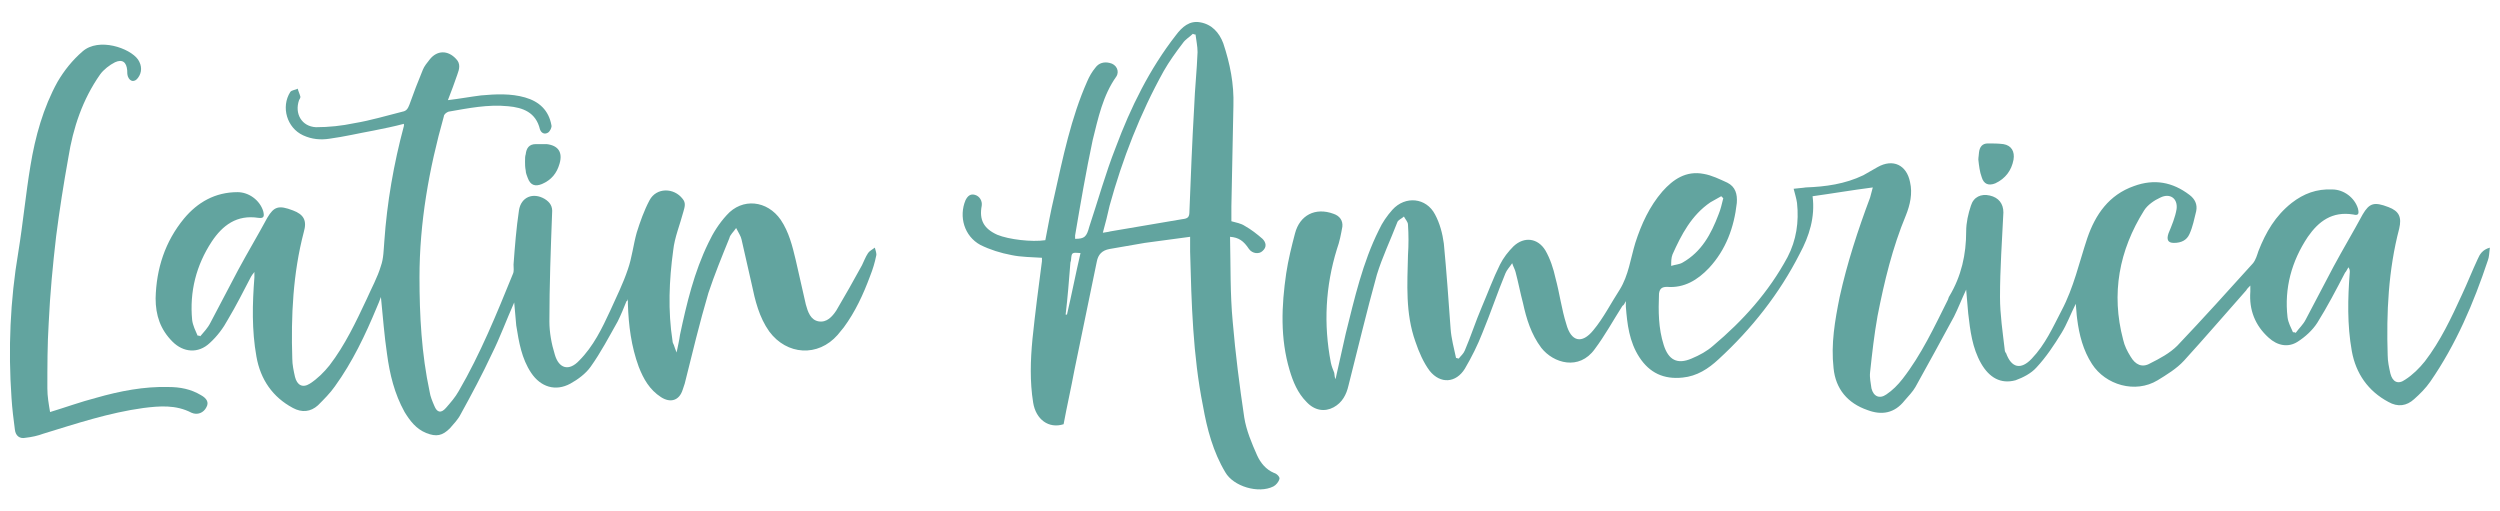
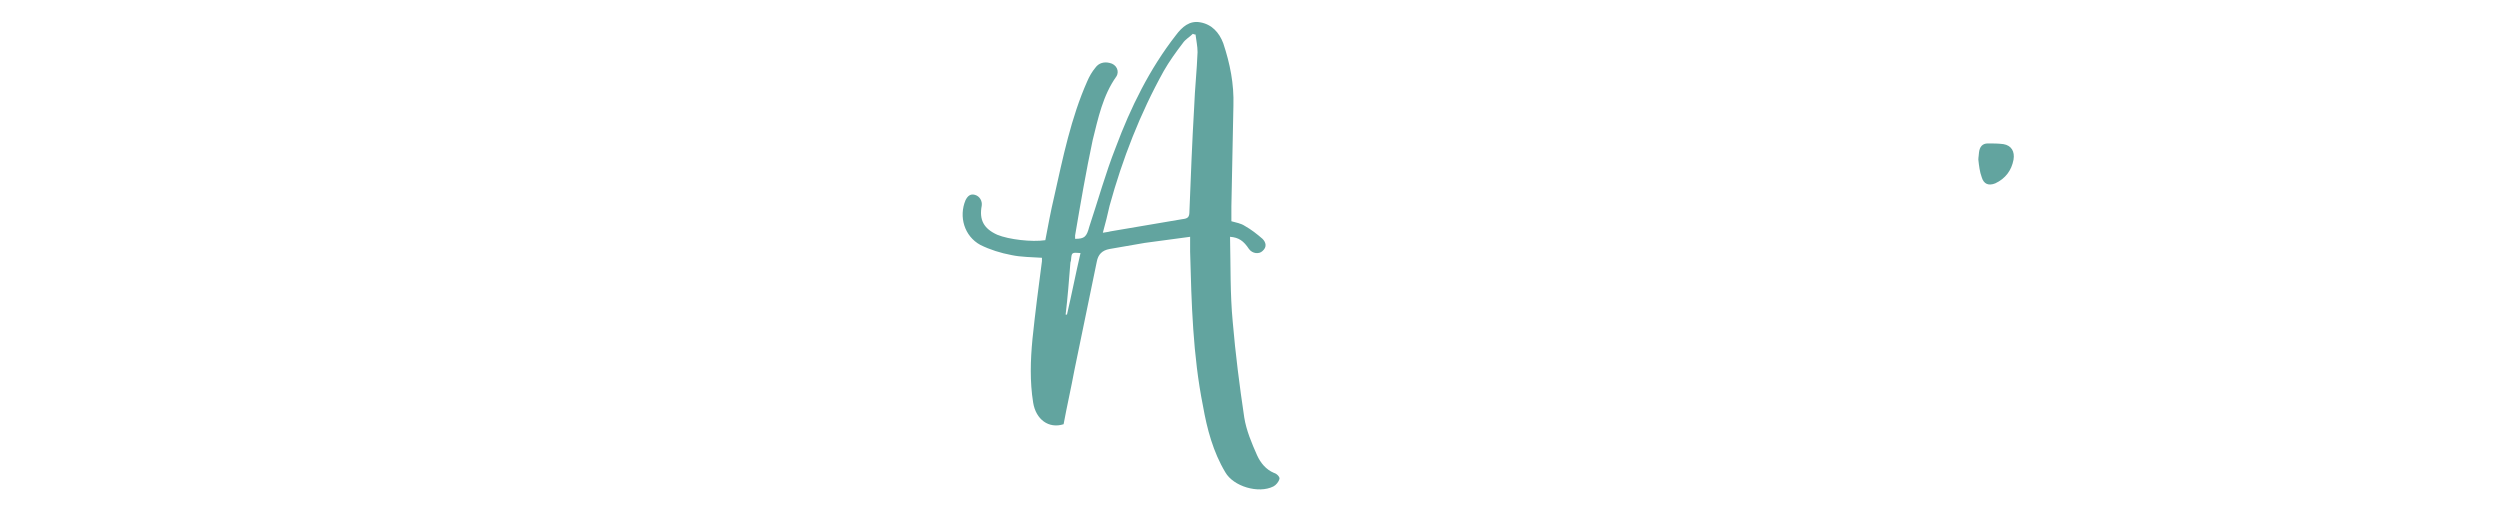
<svg xmlns="http://www.w3.org/2000/svg" version="1.1" id="Layer_1" x="0px" y="0px" viewBox="0 0 369.5 75.5" style="enable-background:new 0 0 369.5 75.5;" xml:space="preserve">
  <style type="text/css">
	.st0{fill:#62A49F;}
</style>
  <g>
-     <path class="st0" d="M197.4,56c0.5-2.2,1-4.5,1.5-6.7c1.3-5.2,2.5-10.5,4.9-15.3c0.5-1.1,1.2-2.1,2-3c1.9-2.1,5-1.8,6.3,0.7   c0.7,1.3,1.1,2.8,1.3,4.3c0.4,4.2,0.7,8.4,1,12.6c0.1,1.4,0.5,2.9,0.8,4.3c0.1,0,0.3,0.1,0.4,0.1c0.3-0.4,0.7-0.7,0.9-1.2   c0.9-2.1,1.6-4.3,2.5-6.4c0.9-2.1,1.7-4.3,2.7-6.3c0.5-1,1.2-1.9,2-2.7c1.6-1.5,3.6-1.2,4.7,0.6c0.7,1.2,1.2,2.7,1.5,4.1   c0.6,2.2,0.9,4.6,1.6,6.8c0.7,2.6,2.3,3,4,0.9c1.5-1.8,2.6-4,3.9-6c1.3-2.1,1.6-4.6,2.3-6.9c0.9-2.8,2.1-5.4,4-7.6   c1.6-1.8,3.5-3.1,6.1-2.6c1.2,0.2,2.4,0.8,3.5,1.3c1.2,0.6,1.5,1.7,1.4,3c-0.4,3.6-1.6,6.9-4.1,9.6c-1.7,1.8-3.7,3-6.2,2.8   c-0.7,0-1.1,0.2-1.2,1c-0.1,2.6-0.1,5.1,0.7,7.6c0.7,2.2,2,2.9,4.1,2c1.2-0.5,2.3-1.1,3.2-1.9c4.4-3.7,8.2-7.9,11-13.1   c1.3-2.5,1.7-5.2,1.4-8c-0.1-0.7-0.3-1.3-0.5-2.1c0.7-0.1,1.2-0.1,1.8-0.2c2.9-0.1,5.8-0.5,8.5-1.8c0.7-0.4,1.4-0.8,2.1-1.2   c2.3-1.3,4.3-0.3,4.8,2.2c0.4,1.7,0,3.4-0.6,4.9c-2,4.8-3.2,9.8-4.2,14.9c-0.5,2.8-0.8,5.5-1.1,8.3c-0.1,0.8,0.1,1.6,0.2,2.4   c0.3,1.2,1.2,1.6,2.2,0.9c0.9-0.6,1.7-1.4,2.4-2.3c2.8-3.6,4.7-7.7,6.7-11.7c0.1-0.2,0.1-0.4,0.2-0.5c1.8-3,2.5-6.2,2.5-9.6   c0-1.3,0.3-2.6,0.7-3.8c0.4-1.3,1.5-1.8,2.8-1.5c1.3,0.3,2,1.2,2,2.5c-0.2,4.2-0.5,8.3-0.5,12.5c0,2.6,0.4,5.2,0.7,7.8   c0,0.2,0.1,0.4,0.2,0.5c0.8,2.2,2.2,2.5,3.8,0.8c2-2.1,3.1-4.6,4.4-7.1c1.8-3.4,2.6-7.1,3.8-10.7c1.2-3.5,3.2-6.4,6.9-7.7   c3-1.1,5.7-0.6,8.2,1.3c0.8,0.6,1.2,1.4,1,2.4c-0.3,1.2-0.5,2.3-1,3.4c-0.4,0.9-1.2,1.3-2.3,1.3c-0.9,0-1.1-0.5-0.8-1.4   c0.5-1.2,1-2.4,1.2-3.6c0.2-1.6-1-2.4-2.4-1.7c-0.9,0.4-1.9,1.1-2.4,1.9c-3.7,5.9-4.9,12.3-3.1,19.1c0.2,0.9,0.6,1.7,1.1,2.5   c0.7,1.2,1.7,1.7,2.9,1c1.4-0.7,2.9-1.5,4-2.6c3.8-4,7.5-8.1,11.2-12.2c0.4-0.5,0.6-1.2,0.8-1.8c1.1-2.8,2.5-5.2,4.9-7.1   c1.8-1.4,3.7-2.1,6-2c1.7,0,3.3,1.2,3.8,2.8c0.2,0.8,0.1,1.1-0.7,0.9c-3.1-0.5-5.1,1-6.7,3.3c-2.4,3.6-3.5,7.6-3,11.9   c0.1,0.8,0.5,1.5,0.8,2.2c0.1,0,0.3,0,0.4,0.1c0.5-0.7,1.1-1.2,1.5-2c1.4-2.6,2.7-5.2,4.1-7.8c1.4-2.6,2.9-5.1,4.3-7.7   c1-1.7,1.7-1.9,3.8-1.1c1.6,0.6,2,1.5,1.6,3.2c-1.6,6.1-1.9,12.4-1.7,18.7c0,0.9,0.2,1.8,0.4,2.7c0.3,1.2,1.1,1.7,2.2,0.9   c1.1-0.7,2.1-1.7,2.9-2.7c2.3-3,3.9-6.4,5.5-9.9c0.8-1.7,1.5-3.5,2.3-5.2c0.3-0.7,0.7-1.4,1.8-1.7c-0.1,0.8-0.1,1.4-0.3,1.9   c-2.1,6.3-4.7,12.4-8.5,17.9c-0.7,1-1.5,1.8-2.4,2.6c-1.1,1-2.4,1.2-3.8,0.4c-3-1.6-4.8-4.2-5.4-7.5c-0.7-3.9-0.6-7.8-0.3-11.7   c0-0.2,0-0.4-0.2-0.7c-0.2,0.3-0.3,0.6-0.5,0.8c-1.3,2.5-2.6,5-4.1,7.4c-0.7,1.1-1.8,2.1-2.9,2.8c-1.4,0.9-3,0.6-4.3-0.6   c-2-1.8-2.9-4.1-2.7-6.8c0-0.2,0-0.5,0-0.9c-0.3,0.3-0.5,0.5-0.6,0.7c-3.1,3.5-6.1,7-9.2,10.4c-1.1,1.2-2.6,2.1-3.9,2.9   c-3.3,2-7.7,0.7-9.7-2.4c-1.3-2-1.9-4.3-2.2-6.7c-0.1-0.7-0.1-1.3-0.2-2.2c-0.8,1.6-1.3,3-2.1,4.3c-1.1,1.8-2.3,3.6-3.7,5.1   c-0.8,0.9-2,1.5-3.1,1.9c-2.2,0.6-3.9-0.4-5.1-2.5c-1.3-2.3-1.6-4.8-1.9-7.4c-0.1-1.1-0.2-2.2-0.3-3.5c-0.7,1.5-1.2,2.8-1.8,4   c-1.9,3.5-3.8,7-5.7,10.4c-0.4,0.7-1,1.3-1.6,2c-1.5,1.9-3.4,2.2-5.5,1.4c-2.9-1-4.7-3.1-5-6.2c-0.4-3.6,0.2-7,0.9-10.5   c1.1-5,2.7-9.9,4.5-14.7c0.1-0.4,0.2-0.8,0.4-1.5c-3.1,0.4-6,0.9-8.9,1.3c0.4,3.1-0.5,5.9-1.9,8.5c-3,5.9-7.1,11.1-12,15.6   c-1.5,1.4-3.2,2.5-5.3,2.7c-2.8,0.3-4.9-0.7-6.4-3c-1.5-2.3-1.8-4.9-2-7.5c0-0.2,0-0.4,0-0.8c-0.2,0.4-0.3,0.6-0.5,0.7   c-1.4,2.2-2.6,4.4-4.1,6.4c-2.3,3.2-6.1,2.1-7.9-0.2c-1.5-2-2.2-4.3-2.7-6.6c-0.4-1.5-0.7-3.1-1.1-4.6c-0.1-0.4-0.3-0.7-0.5-1.3   c-0.4,0.6-0.8,1-1,1.5c-1.2,2.9-2.2,5.9-3.4,8.8c-0.7,1.8-1.6,3.6-2.6,5.3c-1.3,2.1-3.6,2.3-5.2,0.3c-0.9-1.2-1.6-2.8-2.1-4.3   c-1.5-4.2-1.2-8.5-1.1-12.8c0.1-1.5,0.1-3,0-4.5c0-0.4-0.4-0.8-0.6-1.2c-0.3,0.3-0.9,0.5-1,0.9c-1,2.6-2.2,5.1-3,7.7   c-1.5,5.4-2.8,10.9-4.2,16.4c-0.3,1.3-0.9,2.5-2.2,3.2c-1.3,0.7-2.8,0.5-4-0.8c-1.3-1.3-2-3-2.5-4.7c-1.4-4.7-1.2-9.5-0.5-14.3   c0.3-2,0.8-4,1.3-5.9c0.7-2.7,3-3.9,5.7-2.9c0.9,0.3,1.4,1,1.3,1.9c-0.2,1.1-0.4,2.2-0.8,3.3c-1.7,5.5-2,11.1-0.9,16.8   c0.1,0.5,0.3,1,0.5,1.5C197.3,56.1,197.4,56,197.4,56z M254.7,29.3c-0.1-0.1-0.2-0.2-0.3-0.3c-0.5,0.3-1.1,0.6-1.6,0.9   c-2.8,1.9-4.3,4.8-5.6,7.7c-0.2,0.5-0.2,1.1-0.2,1.7c0.6-0.2,1.2-0.2,1.7-0.5c2.8-1.6,4.2-4.2,5.3-7.1   C254.3,31,254.5,30.1,254.7,29.3z" />
    <path class="st0" d="M181.8,35c0.1,4.2,0,8.4,0.4,12.6c0.4,4.7,1,9.4,1.7,14.1c0.3,1.9,1.1,3.8,1.9,5.6c0.5,1.1,1.3,2.1,2.5,2.6   c0.4,0.1,0.9,0.6,0.8,0.9c-0.1,0.4-0.5,0.9-0.9,1.1c-2.2,1.1-5.9,0-7.1-2.1c-1.8-3-2.7-6.4-3.3-9.8c-1.5-7.5-1.7-15.2-1.9-22.8   c0-0.7,0-1.4,0-2.2c-2.3,0.3-4.5,0.6-6.7,0.9c-1.7,0.3-3.5,0.6-5.2,0.9c-1.1,0.2-1.7,0.8-1.9,1.9c-1.1,5.3-2.2,10.7-3.3,16   c-0.5,2.7-1.1,5.3-1.6,8c-2.2,0.7-4.1-0.7-4.5-3.2c-0.5-3.1-0.4-6.3-0.1-9.4c0.4-3.9,0.9-7.7,1.4-11.5c0-0.2,0-0.3,0-0.5   c-1.5-0.1-3.1-0.1-4.5-0.4c-1.6-0.3-3.2-0.8-4.6-1.5c-2.4-1.3-3.2-4.2-2.2-6.6c0.3-0.6,0.7-1,1.4-0.8c0.7,0.2,1.1,0.9,1,1.6   c-0.4,2.1,0.3,3.4,2.3,4.3c1.7,0.7,5.1,1.1,7.1,0.8c0.4-2.1,0.8-4.3,1.3-6.4c1.3-5.8,2.5-11.7,4.9-17.1c0.3-0.7,0.7-1.4,1.2-2   c0.5-0.7,1.3-0.9,2.1-0.7c1,0.2,1.5,1.2,1,2c-2,2.8-2.7,6.2-3.5,9.4c-1,4.7-1.8,9.4-2.6,14.1c0,0.1,0,0.3,0,0.5   c1.4,0,1.7-0.3,2.1-1.8c1.3-3.9,2.4-7.9,3.9-11.7c2.2-5.9,5-11.6,8.9-16.6c0.9-1.2,2-2.2,3.6-1.9c1.7,0.3,2.8,1.5,3.4,3.1   c1,3,1.6,6,1.5,9.2c-0.1,5-0.2,9.9-0.3,14.9c0,0.7,0,1.4,0,2.2c0.7,0.2,1.4,0.3,2,0.7c0.9,0.5,1.8,1.2,2.6,1.9   c0.5,0.5,0.7,1.2,0,1.8c-0.5,0.5-1.5,0.4-2-0.3C183.8,35.6,183.1,35.1,181.8,35z M163,34.4c0.5-0.1,0.8-0.1,1.1-0.2   c3.5-0.6,7.1-1.2,10.6-1.8c0.9-0.1,1.1-0.3,1.1-1.2c0.2-5.1,0.4-10.3,0.7-15.4c0.1-2.7,0.4-5.4,0.5-8.1c0-0.9-0.2-1.7-0.3-2.6   c-0.1,0-0.2,0-0.4-0.1c-0.5,0.5-1.1,0.8-1.5,1.4c-1,1.3-2,2.7-2.8,4.1c-3.5,6.3-6.1,13-8,19.9C163.7,31.7,163.4,33,163,34.4z    M157.5,46.5c0.1,0,0.1,0,0.2,0c0.7-3,1.3-6.1,2-9.1c-1.3-0.1-1.3-0.1-1.4,1c0,0.2-0.1,0.3-0.1,0.5C158,41.4,157.8,44,157.5,46.5z" />
    <path class="st0" d="M292.4,23.6c0-0.4,0.1-0.8,0.1-1.1c0.1-0.8,0.5-1.3,1.3-1.3c0.8,0,1.5,0,2.3,0.1c1.2,0.2,1.7,1.1,1.5,2.3   c-0.3,1.6-1.2,2.8-2.7,3.5c-1,0.4-1.7,0.1-2-0.9C292.6,25.4,292.5,24.5,292.4,23.6C292.4,23.6,292.4,23.6,292.4,23.6z" />
  </g>
  <g>
-     <path class="st0" d="M92.6,44.5c-0.4,1-0.8,2-1.3,3c-1.3,2.3-2.5,4.6-4,6.7c-0.7,1-1.9,1.9-3,2.5c-2.2,1.2-4.4,0.5-5.8-1.6   c-1.4-2.1-1.8-4.5-2.2-7c-0.1-1-0.2-2.1-0.3-3.4c-1.2,2.7-2.1,5.2-3.3,7.6c-1.4,3-3,6-4.6,8.9c-0.4,0.8-1,1.4-1.6,2.1   c-1.1,1.1-2,1.3-3.5,0.7c-1.5-0.6-2.4-1.8-3.2-3.1c-1.5-2.7-2.2-5.6-2.6-8.6c-0.4-2.7-0.6-5.4-0.9-8.4c-0.2,0.6-0.4,1-0.6,1.5   c-1.7,4.1-3.6,8.1-6.2,11.7c-0.7,1-1.6,1.9-2.5,2.8c-1.1,1-2.4,1.1-3.7,0.4c-3-1.6-4.8-4.2-5.4-7.6c-0.7-3.9-0.6-7.8-0.3-11.7   c0-0.2,0-0.4,0-0.8c-0.3,0.4-0.4,0.5-0.5,0.7c-1.1,2.1-2.2,4.3-3.4,6.3c-0.7,1.3-1.6,2.5-2.7,3.5c-1.7,1.6-3.9,1.4-5.5-0.2   c-1.8-1.8-2.5-3.9-2.5-6.4c0.1-4.4,1.4-8.4,4.2-11.8c2-2.4,4.6-3.9,7.9-3.9c1.7,0,3.3,1.2,3.8,2.8c0.2,0.8,0.1,1.1-0.7,1   c-3.2-0.5-5.3,1.1-6.9,3.5c-2.3,3.5-3.3,7.4-2.9,11.6c0.1,0.8,0.5,1.6,0.8,2.3c0.1,0,0.3,0,0.4,0.1c0.5-0.6,1.1-1.2,1.5-2   c1.4-2.6,2.7-5.2,4.1-7.8c1.4-2.6,2.9-5.1,4.3-7.7c1-1.7,1.7-1.9,3.8-1.1c1.6,0.6,2.1,1.5,1.6,3.2c-1.6,6.1-1.9,12.4-1.7,18.7   c0,0.9,0.2,1.8,0.4,2.7c0.3,1.2,1.1,1.7,2.2,1c1.1-0.7,2.1-1.7,2.9-2.7c2.3-3,3.9-6.4,5.5-9.8c0.7-1.6,1.6-3.2,2.1-4.9   c0.4-1.1,0.4-2.4,0.5-3.6c0.4-5.8,1.4-11.5,2.9-17.1c0-0.1,0-0.1,0-0.3c-1.5,0.4-3,0.7-4.5,1c-2.2,0.4-4.3,0.9-6.5,1.2   c-1.3,0.2-2.6,0.1-3.9-0.5c-2.4-1.1-3.3-4.2-1.9-6.4c0.2-0.3,0.8-0.3,1.1-0.5c0.1,0.4,0.3,0.8,0.4,1.2c0,0.2-0.1,0.3-0.2,0.5   c-0.7,2,0.4,3.9,2.5,4c1.9,0,3.8-0.2,5.7-0.6c2.4-0.4,4.7-1.1,7.1-1.7c0.6-0.1,0.8-0.5,1-1c0.6-1.7,1.3-3.5,2-5.2   c0.2-0.5,0.6-1,1-1.5c1.1-1.4,2.7-1.4,3.9-0.1c0.7,0.7,0.5,1.5,0.2,2.3c-0.4,1.2-0.9,2.5-1.4,3.8c1.7-0.2,3.3-0.5,4.9-0.7   c2.2-0.2,4.4-0.3,6.5,0.3c2.1,0.6,3.5,1.9,3.9,4.1c0.1,0.3-0.2,0.9-0.5,1.1c-0.5,0.3-1,0.1-1.2-0.5c-0.6-2.5-2.5-3.2-4.7-3.4   c-3-0.3-5.9,0.3-8.8,0.8c-0.3,0.1-0.7,0.4-0.7,0.7c-2.2,7.8-3.6,15.7-3.6,23.8c0,5.6,0.3,11.3,1.5,16.9c0.1,0.7,0.4,1.4,0.7,2.1   c0.4,1,1,1.1,1.7,0.3c0.7-0.8,1.4-1.6,1.9-2.5c3.2-5.5,5.6-11.4,8-17.3c0.2-0.4,0.1-0.9,0.1-1.4c0.2-2.7,0.4-5.3,0.8-8   c0.3-2,2.1-2.7,3.8-1.7c0.8,0.5,1.2,1.1,1.1,2.1c-0.2,5.3-0.4,10.7-0.4,16c0,1.6,0.3,3.3,0.8,4.9c0.6,2.1,2.1,2.5,3.6,0.9   c2.1-2.1,3.4-4.8,4.6-7.4c0.9-2,1.9-4,2.6-6.1c0.6-1.7,0.8-3.6,1.3-5.4c0.5-1.6,1.1-3.3,1.9-4.8c1-1.9,3.6-1.9,4.9-0.2   c0.5,0.6,0.3,1.2,0.1,1.9c-0.5,1.9-1.3,3.8-1.5,5.7c-0.6,4.4-0.8,8.9-0.1,13.4c0,0.2,0.1,0.4,0.2,0.6c0.1,0.3,0.2,0.6,0.4,1.1   c0.2-1,0.4-1.8,0.5-2.6c1-4.7,2.1-9.3,4.2-13.6c0.7-1.5,1.6-2.9,2.7-4.1c2.3-2.6,6-2.2,8,0.7c1.2,1.8,1.7,3.8,2.2,5.9   c0.5,2.2,1,4.4,1.5,6.6c0.3,1.1,0.7,2.3,1.9,2.5c1.2,0.2,2-0.7,2.6-1.6c1.3-2.2,2.6-4.5,3.8-6.7c0.3-0.6,0.5-1.2,0.9-1.8   c0.2-0.3,0.6-0.5,1-0.8c0.1,0.4,0.3,0.9,0.2,1.2c-0.2,1-0.5,2-0.9,3c-1,2.7-2.2,5.3-3.9,7.6c-0.3,0.4-0.6,0.7-0.9,1.1   c-2.9,3.3-7.5,3-10.1-0.5c-1.5-2.1-2.1-4.6-2.6-7c-0.5-2.2-1-4.4-1.5-6.6c-0.1-0.5-0.4-0.9-0.8-1.7c-0.4,0.6-0.9,1-1,1.5   c-1.1,2.7-2.2,5.4-3.1,8.1c-1.3,4.4-2.4,9-3.5,13.4c-0.1,0.3-0.2,0.6-0.3,0.9c-0.5,1.6-1.8,2-3.2,1.1c-1.7-1.1-2.6-2.7-3.3-4.5   c-1.1-3-1.5-6.1-1.6-9.3c0-0.2,0-0.5,0-0.7C92.7,44.6,92.6,44.5,92.6,44.5z" />
-     <path class="st0" d="M7.4,60.9c2.3-0.7,4.5-1.5,6.8-2.1c3.5-1,7.1-1.7,10.7-1.6c1.7,0,3.3,0.3,4.8,1.2c0.9,0.5,1.2,1.1,0.8,1.8   c-0.4,0.8-1.3,1.2-2.2,0.8c-2.3-1.2-4.7-1-7.1-0.7c-5.1,0.7-9.9,2.3-14.8,3.8c-0.8,0.3-1.7,0.5-2.6,0.6c-0.9,0.2-1.5-0.3-1.6-1.2   C2,62,1.8,60.4,1.7,58.8c-0.5-7.2-0.2-14.4,1-21.5c0.7-4.3,1.1-8.6,1.8-12.8c0.7-4.3,1.9-8.6,4-12.4c1-1.7,2.2-3.2,3.7-4.5   c2.4-2.1,7-0.5,8.2,1.2c0.6,0.9,0.6,1.9,0,2.7c-0.5,0.7-1.2,0.6-1.5-0.2c-0.1-0.3-0.1-0.6-0.1-0.9c-0.1-1.2-0.7-1.7-1.8-1.2   c-0.8,0.4-1.7,1.1-2.2,1.8c-2.6,3.7-4,7.9-4.7,12.3C9.4,27.2,8.8,31,8.3,34.9c-0.5,4.3-0.9,8.5-1.1,12.8C7,50.9,7,54.2,7,57.4   C7,58.6,7.2,59.7,7.4,60.9z" />
-     <path class="st0" d="M77.6,23.9c0-0.5,0-0.8,0.1-1.1c0.1-0.9,0.5-1.5,1.5-1.5c0.5,0,1.1,0,1.6,0c1.7,0.2,2.4,1.2,1.9,2.9   c-0.4,1.4-1.2,2.4-2.6,3c-1,0.4-1.7,0.2-2.1-0.9c-0.1-0.3-0.3-0.7-0.3-1.1C77.6,24.7,77.6,24.3,77.6,23.9z" />
-   </g>
+     </g>
</svg>